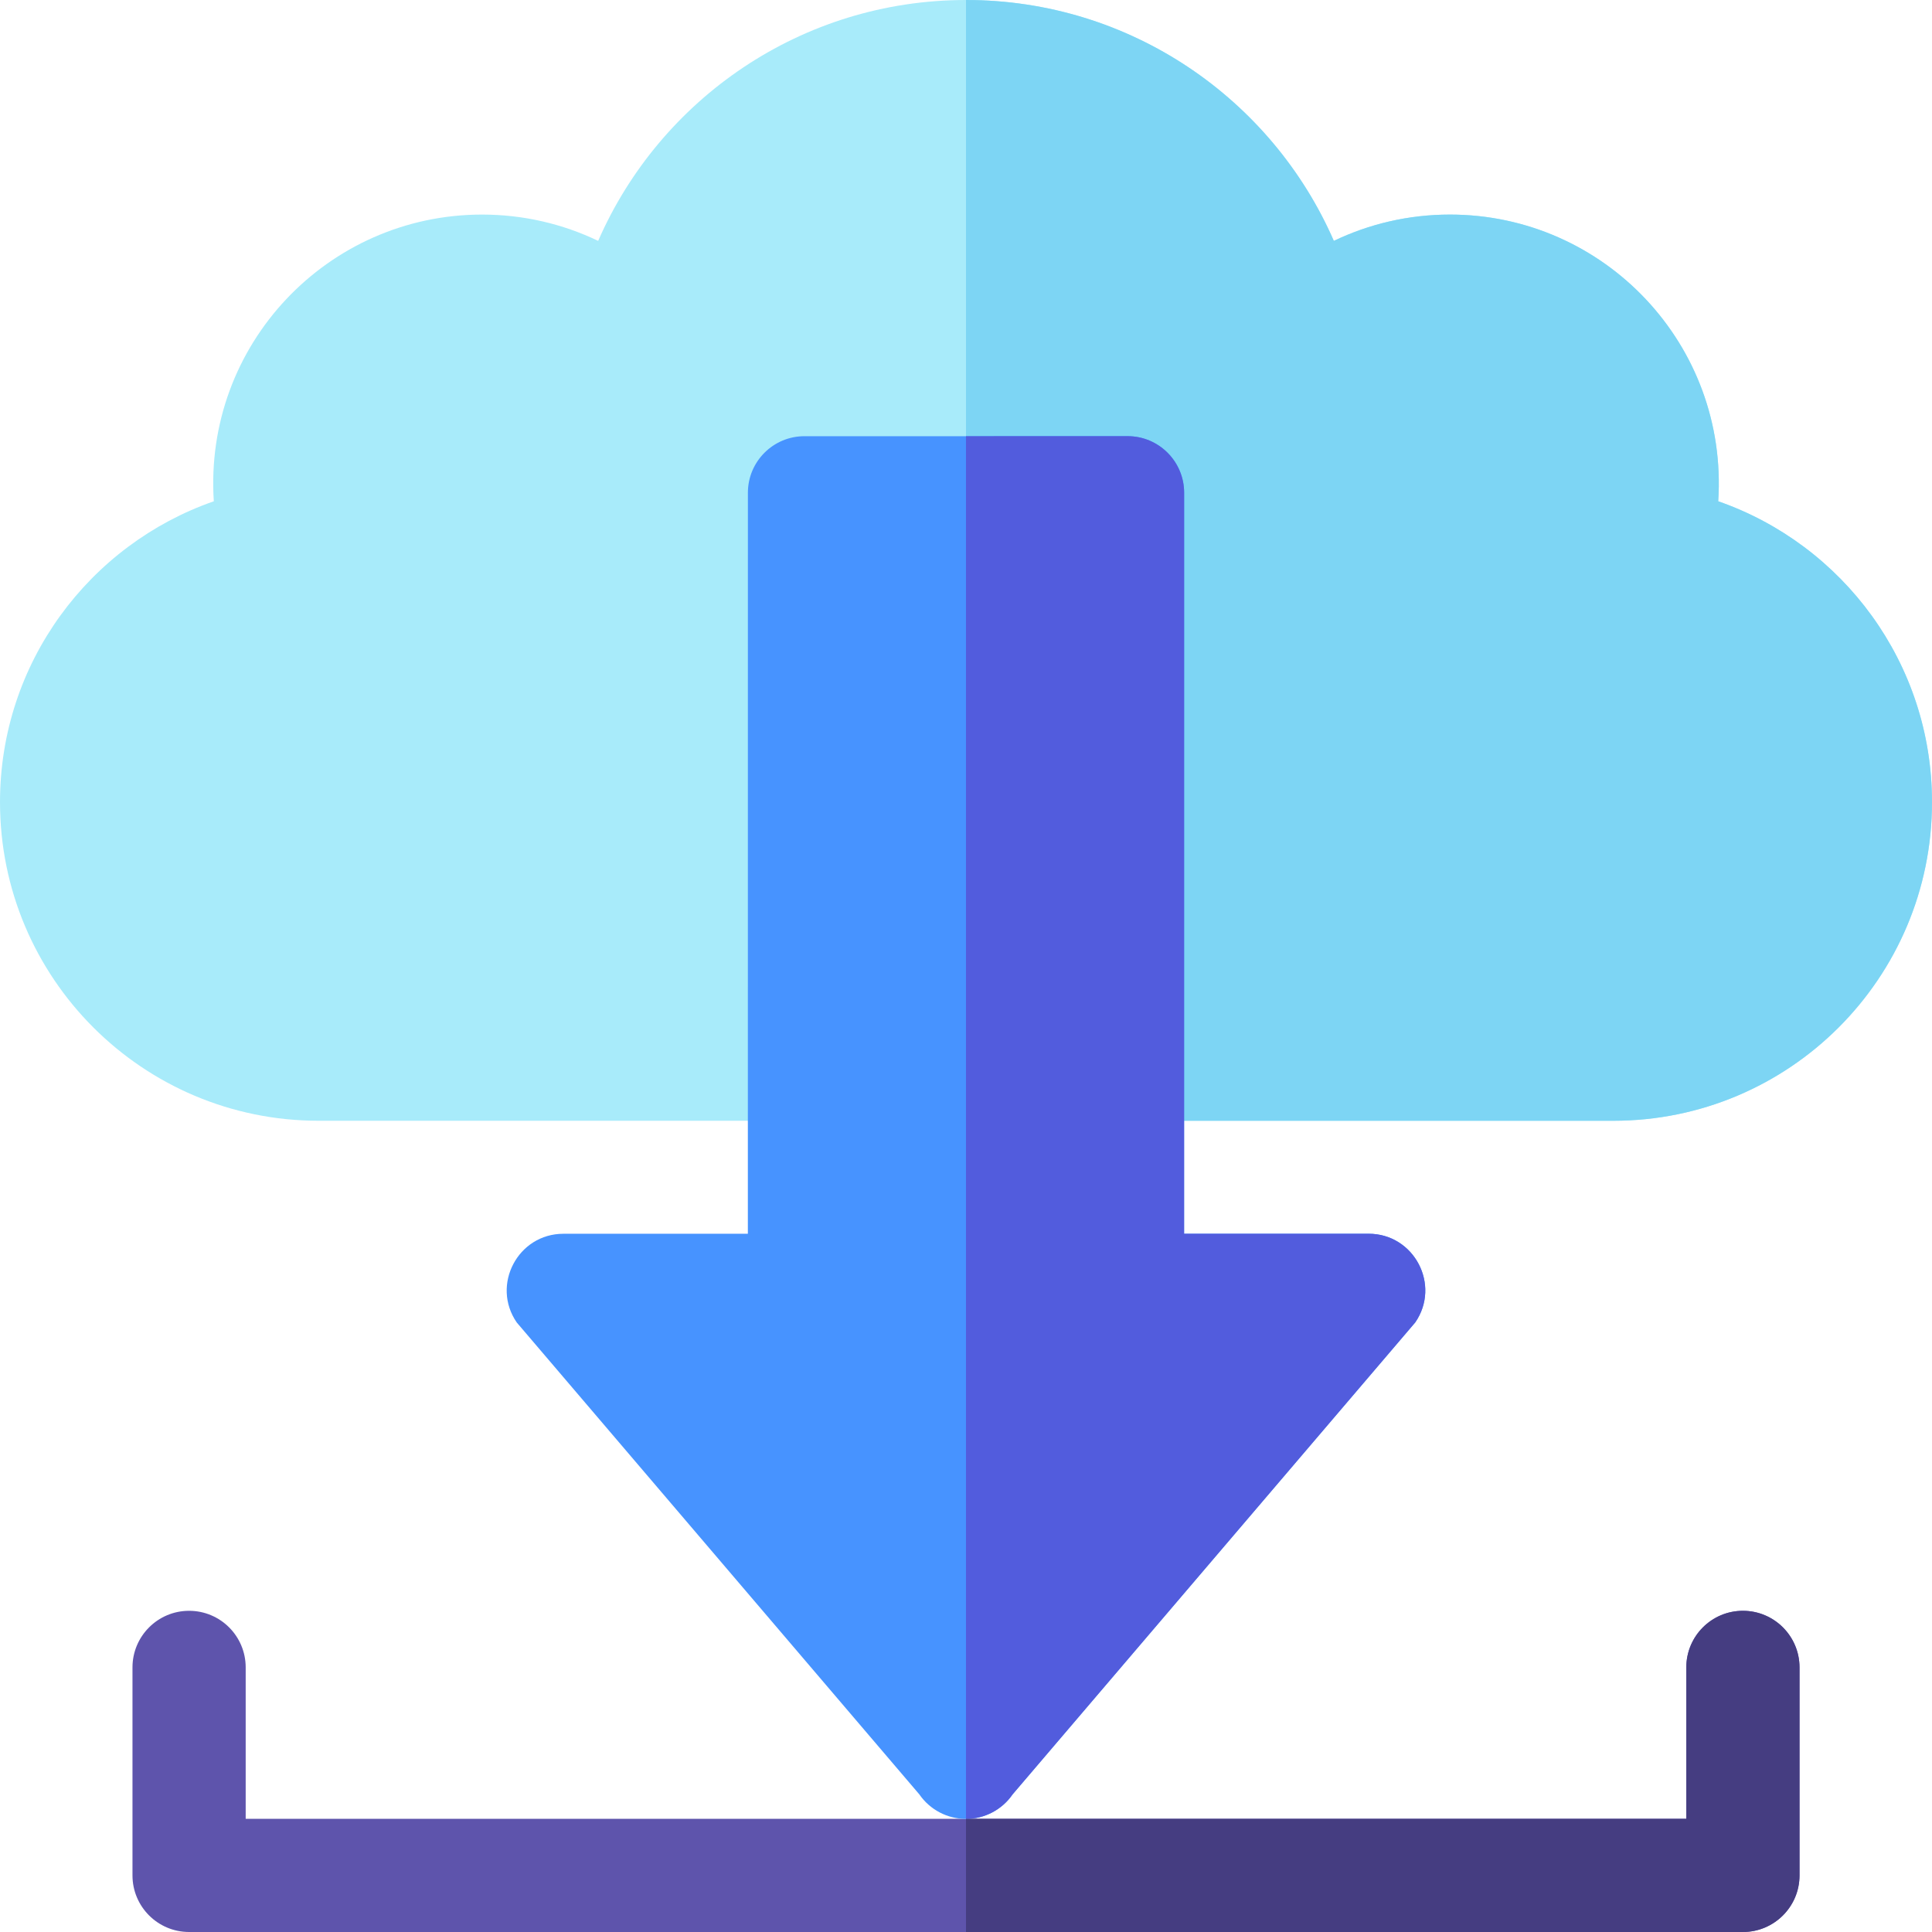
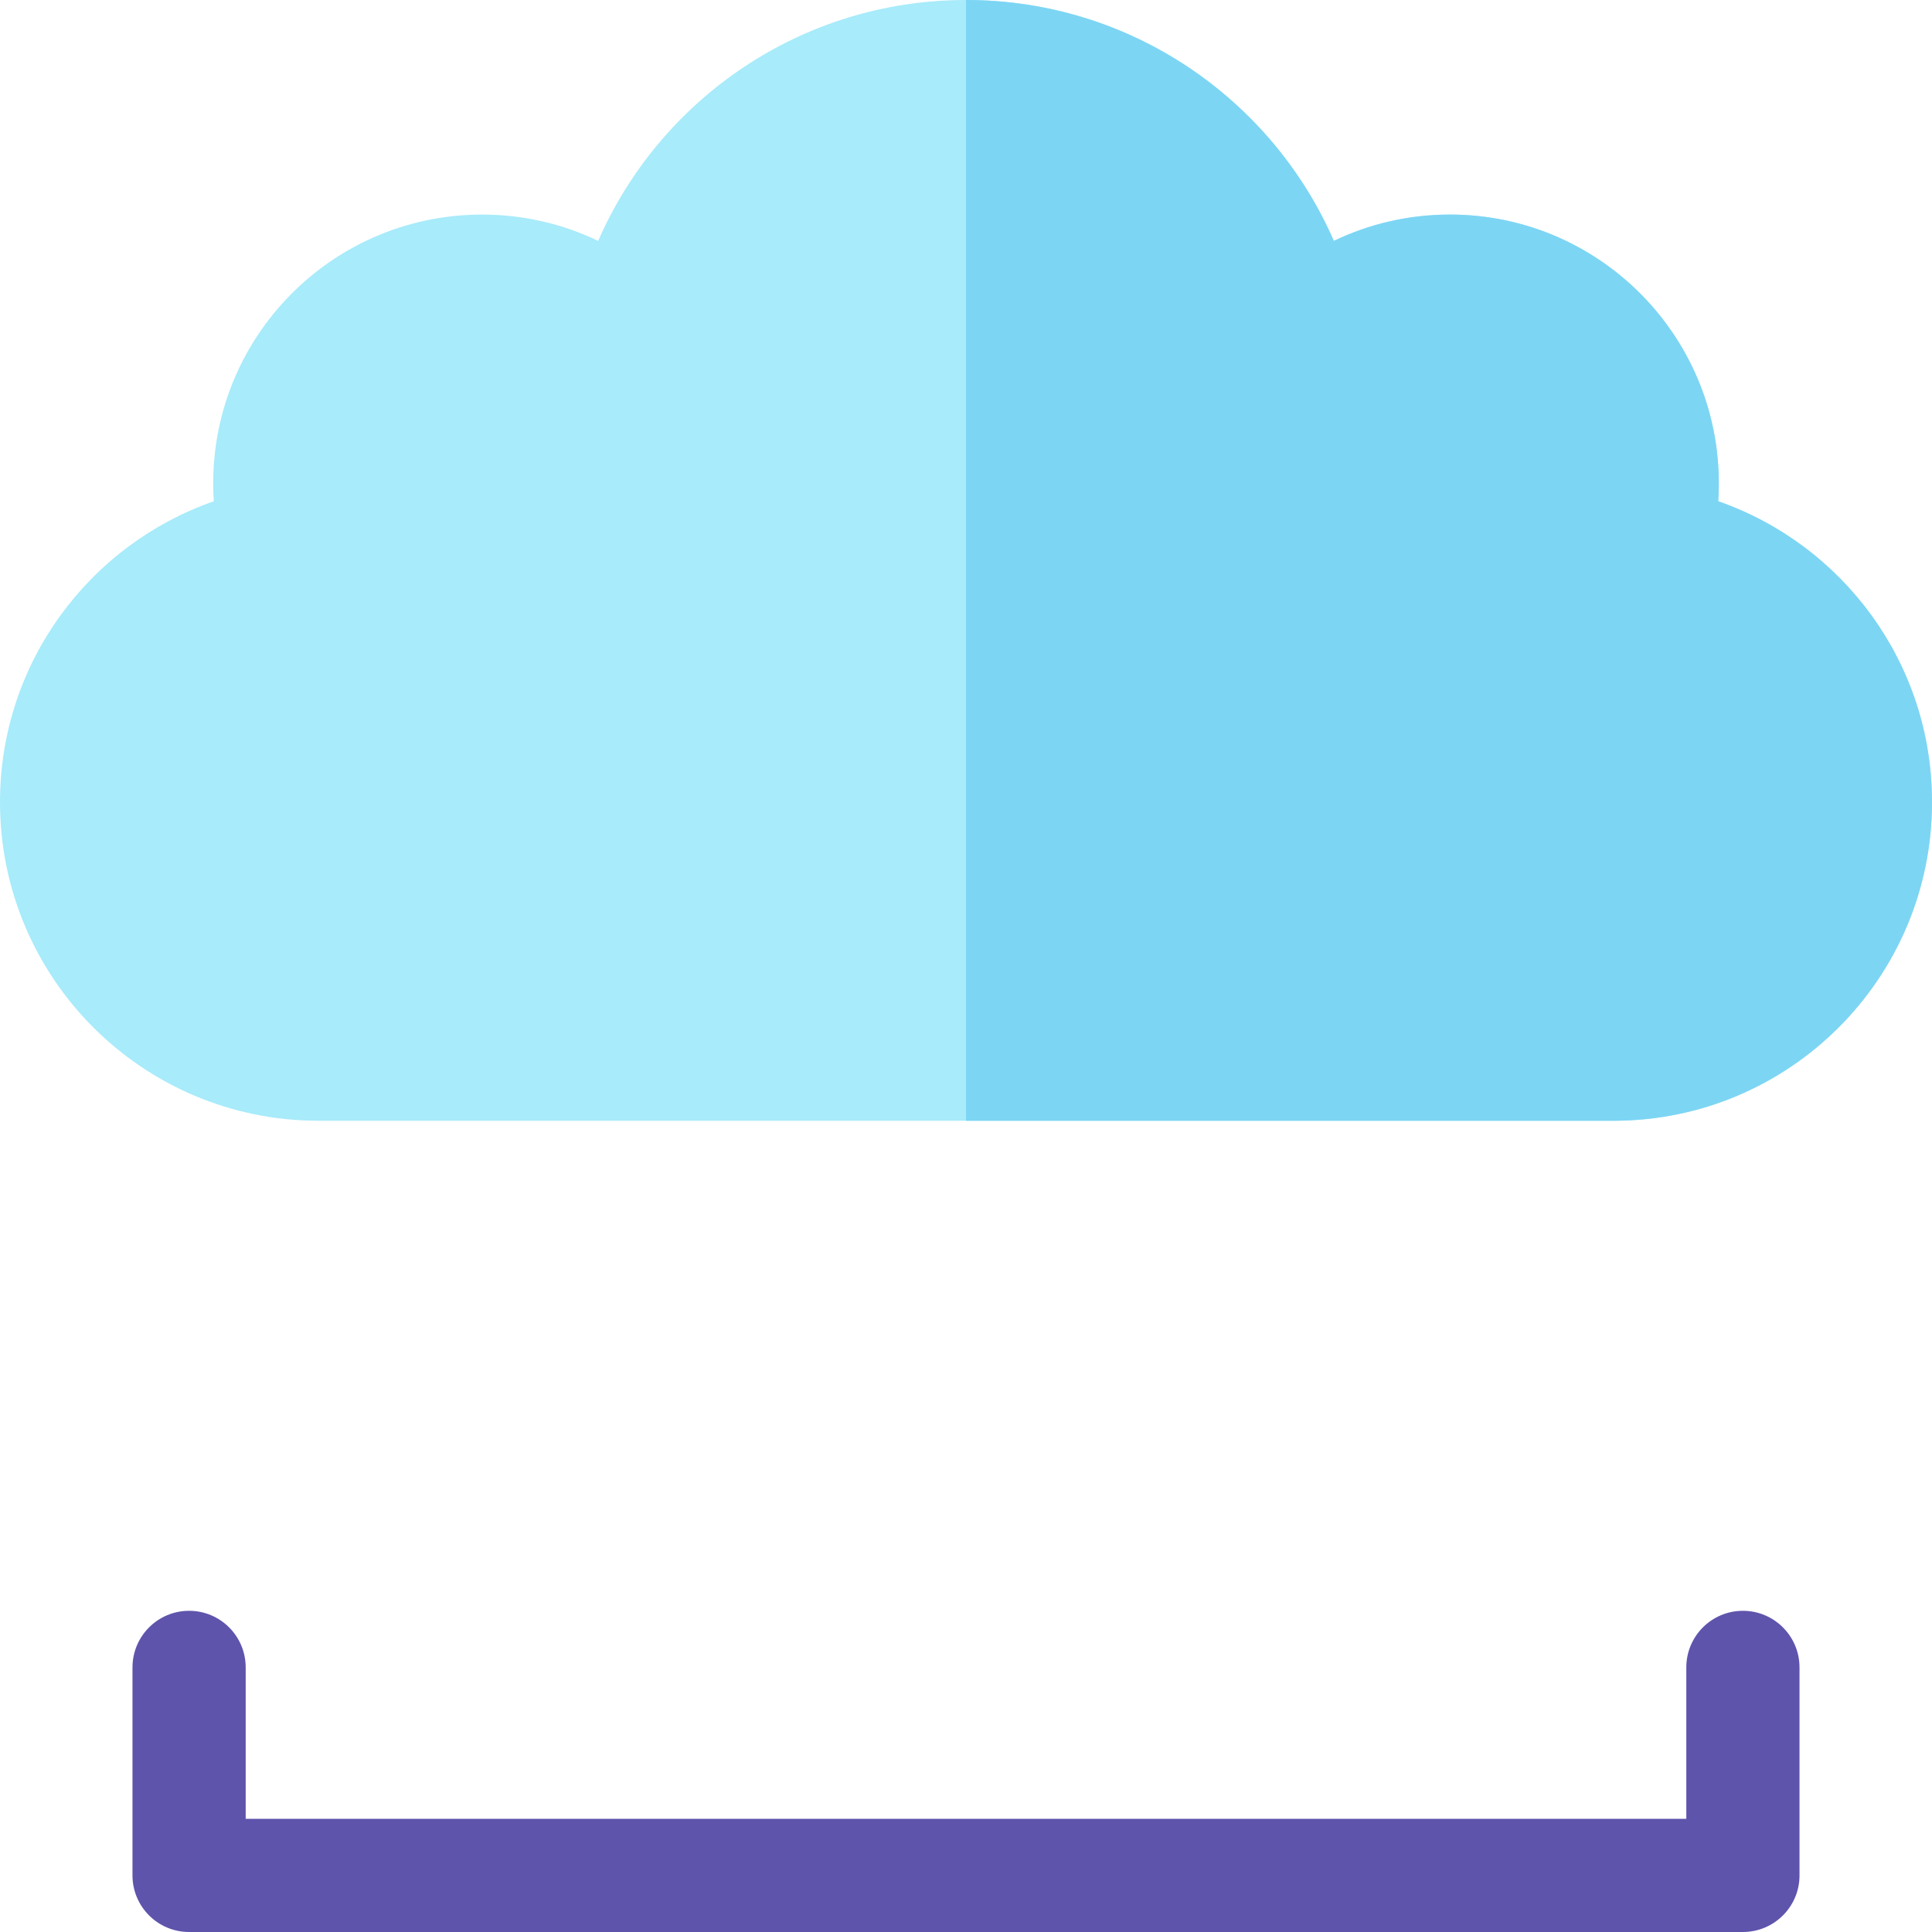
<svg xmlns="http://www.w3.org/2000/svg" id="Capa_1" enable-background="new 0 0 512 512" height="512" viewBox="0 0 512 512" width="512">
  <g>
    <path d="m512 212.575c0 46.635-37.81 84.44-84.45 84.44h-343.1c-46.64 0-84.45-37.805-84.45-84.44 0-36.896 23.67-68.242 56.66-79.731-2.71-41.495 30.2-75.981 71.1-75.981 11.02 0 21.45 2.51 30.76 6.969 16.4-37.575 53.87-63.832 97.48-63.832s81.08 26.257 97.48 63.832c9.31-4.46 19.74-6.969 30.76-6.969 40.99 0 73.81 34.576 71.11 75.981 32.98 11.489 56.65 42.835 56.65 79.731z" fill="#a8ebfa" />
    <path d="m512 212.575c0 46.635-37.81 84.44-84.45 84.44h-171.55v-297.015c43.61 0 81.08 26.257 97.48 63.832 9.31-4.46 19.74-6.969 30.76-6.969 40.99 0 73.81 34.576 71.11 75.981 32.98 11.489 56.65 42.835 56.65 79.731z" fill="#7dd5f4" />
    <path d="m476.89 441.878v55.123c0 8.279-6.72 14.998-15 14.998h-411.78c-8.28 0-15-6.719-15-14.998v-55.123c0-8.279 6.72-14.998 15-14.998 8.29 0 15 6.719 15 14.998v40.125h381.78v-40.125c0-8.279 6.71-14.998 15-14.998 8.28 0 15 6.719 15 14.998z" fill="#5e54ac" />
    <g>
-       <path d="m375.06 350.449-106.71 125.075c-2.8 4.069-7.42 6.499-12.35 6.499h-.01c-4.94 0-9.56-2.43-12.36-6.499l-106.69-125.055c-6.84-9.934.299-23.507 12.36-23.507h48.89l.01-196.377c0-8.279 6.71-14.988 14.99-14.988h42.81l42.81-.01c8.335 0 15 6.762 15 14.998l-.01 196.377 48.9-.01c12.056 0 19.2 13.563 12.36 23.497z" fill="#4793ff" />
-     </g>
-     <path d="m375.06 350.449-106.71 125.075c-2.8 4.069-7.42 6.499-12.35 6.499v-366.426l42.81-.01c8.335 0 15 6.762 15 14.998l-.01 196.377 48.9-.01c12.056 0 19.2 13.563 12.36 23.497z" fill="#525cdd" />
-     <path d="m476.89 441.878v55.123c0 8.279-6.72 14.998-15 14.998h-205.89v-29.996h190.89v-40.125c0-8.279 6.71-14.998 15-14.998 8.28 0 15 6.719 15 14.998z" fill="#453d81" />
+       </g>
  </g>
</svg>